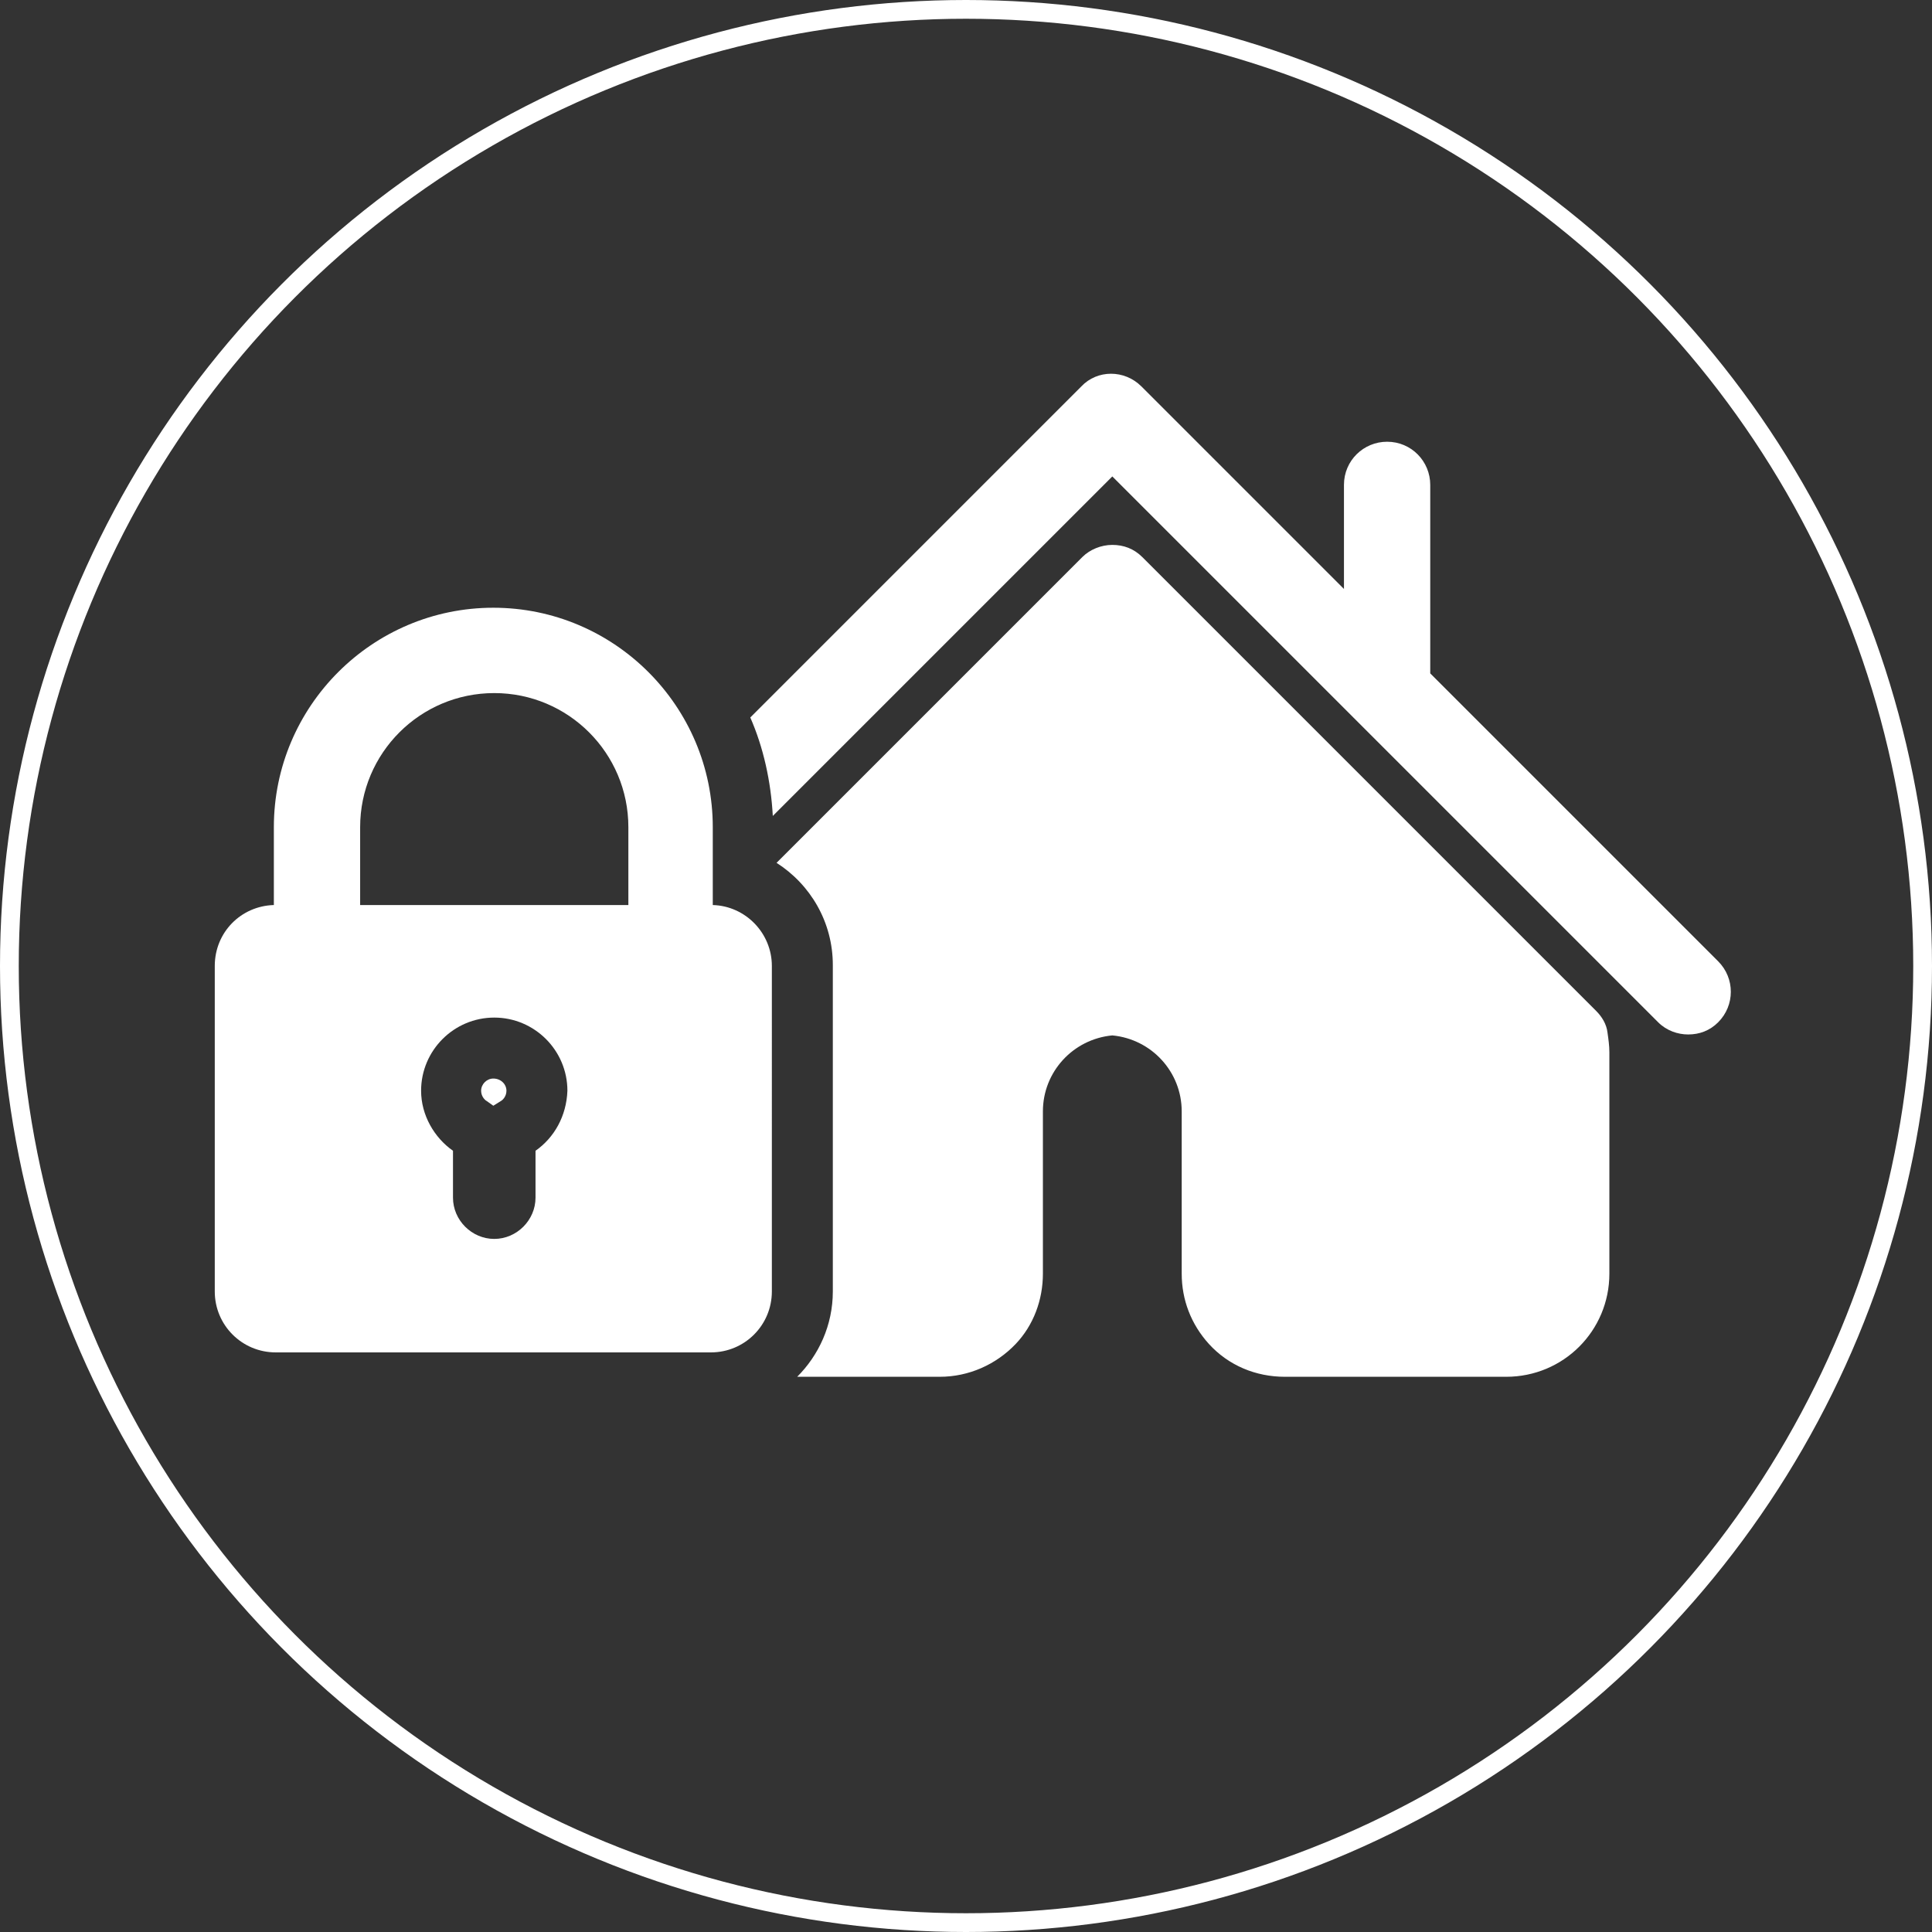
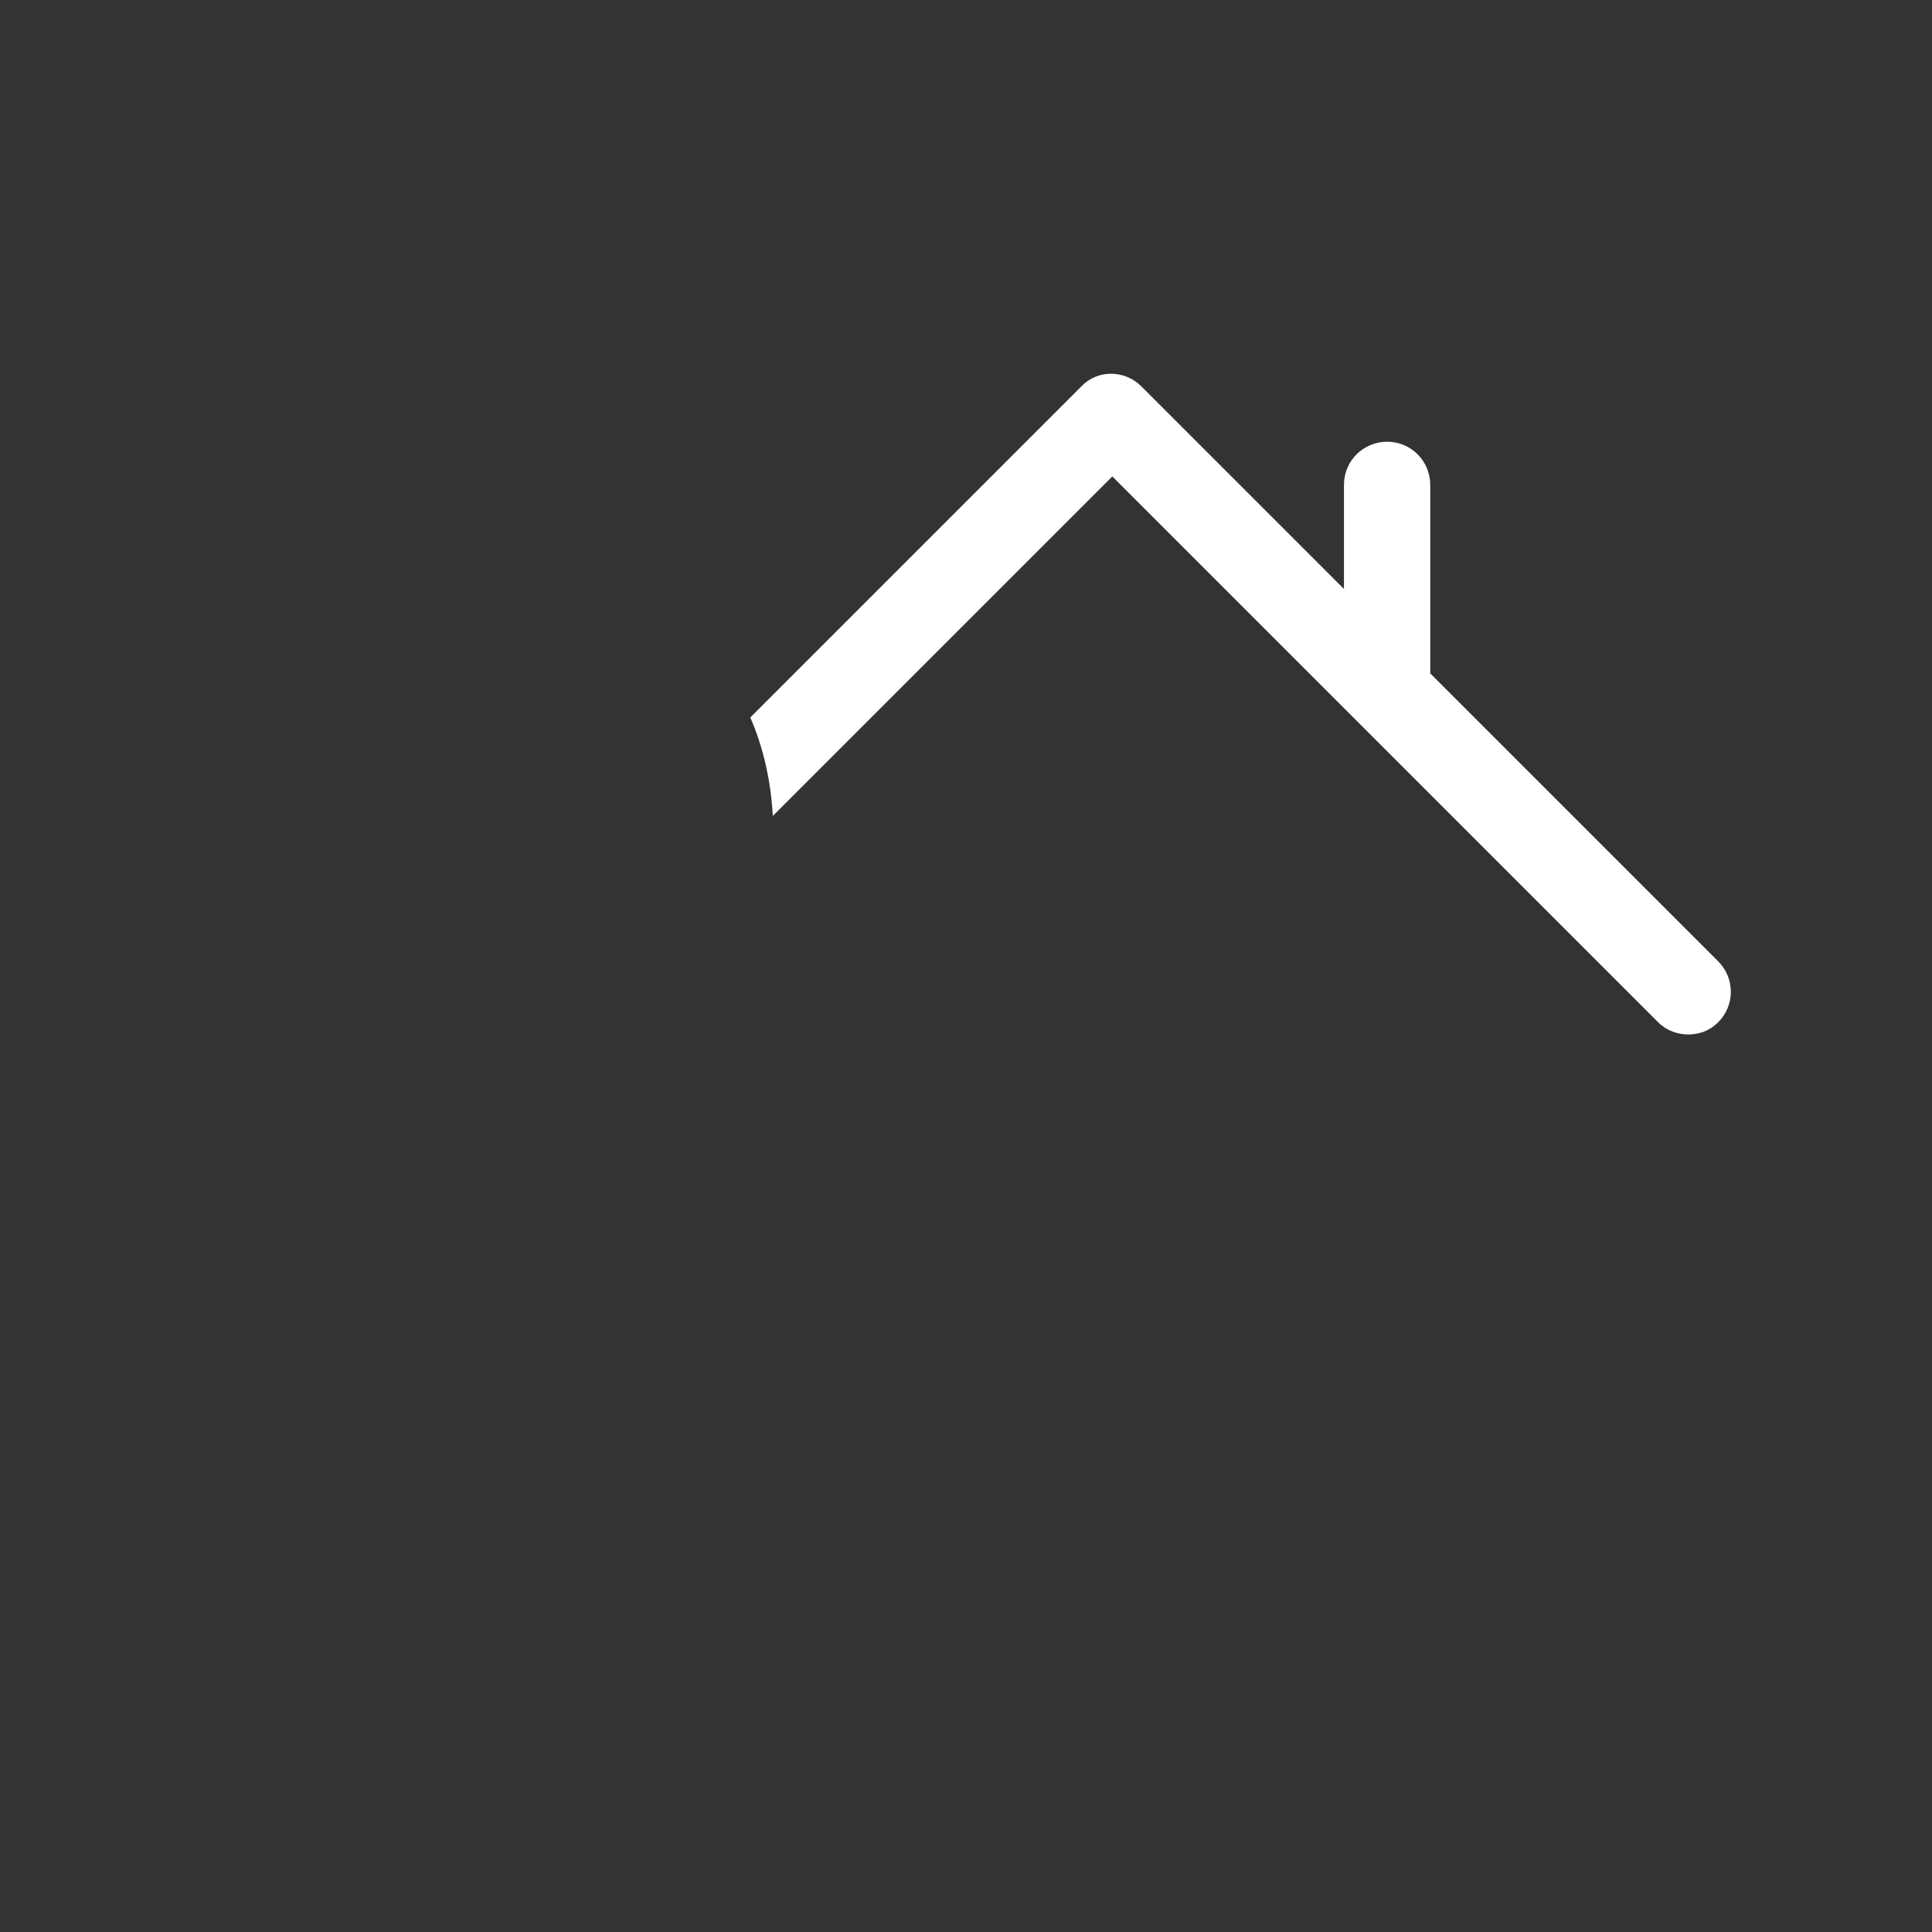
<svg xmlns="http://www.w3.org/2000/svg" version="1.1" x="0px" y="0px" width="206px" height="206px" viewBox="0 0 206 206" style="enable-background:new 0 0 206 206;" xml:space="preserve">
  <rect x="0" y="0" width="206" height="206" fill="#333333" stroke="none" />
  <style type="text/css">
	.st0{fill:#FFFFFF;}
	.st1{fill:none;stroke:#FFFFFF;stroke-width:2;stroke-miterlimit:10;}
</style>
  <defs>
</defs>
  <g>
    <g>
      <path class="st0" d="M183.2,102.5l-30.7-30.7V51.7c0-2.5-2-4.6-4.6-4.6c-2.5,0-4.6,2-4.6,4.6v11.1l-21.6-21.6    c-1.8-1.8-4.7-1.8-6.4,0L80,76.5c1.4,3.2,2.2,6.8,2.4,10.5l36.2-36.2l58.2,58.2c0.9,0.9,2.1,1.3,3.2,1.3c1.2,0,2.3-0.4,3.2-1.3    C185,107.2,185,104.3,183.2,102.5z" />
-       <path class="st0" d="M170.2,107.8l-48.4-48.4c-0.9-0.9-2-1.3-3.2-1.3s-2.4,0.5-3.2,1.3L82.8,92c3.6,2.3,6,6.3,6,10.9v34.8    c0,3.6-1.5,6.8-3.8,9.1h15.2c3.1,0,6-1.3,8.1-3.5c1.9-2,2.9-4.7,2.9-7.5v-17.3c0-4.2,3.2-7.7,7.4-8.1c4.2,0.4,7.4,3.9,7.4,8.1    v17.3c0,2.8,1,5.4,2.9,7.5c2.1,2.3,5,3.5,8.1,3.5h23.6c6.1,0,11-4.9,11-11v-23.6c0-0.7-0.1-1.4-0.2-2.1    C171.3,109.2,170.8,108.4,170.2,107.8z" />
-       <path class="st0" d="M76,96.5v-8.3c0-12.9-10.5-23.4-23.4-23.4S29.2,75.3,29.2,88.2v8.3c-3.5,0.1-6.3,2.9-6.3,6.5v34.7    c0,3.6,2.9,6.5,6.5,6.5h46.4c3.6,0,6.5-2.9,6.5-6.5V103C82.3,99.5,79.5,96.6,76,96.5z M57.1,122.7v5c0,2.4-2,4.4-4.4,4.4    s-4.4-2-4.4-4.4v-5c-2-1.4-3.4-3.8-3.4-6.4c0-4.3,3.5-7.8,7.8-7.8s7.8,3.5,7.8,7.8C60.4,119,59.1,121.3,57.1,122.7z M38.4,96.5    v-8.3c0-7.9,6.4-14.3,14.3-14.3S67,80.3,67,88.2v8.3H38.4z" />
-       <path class="st0" d="M52.6,115c-0.7,0-1.3,0.6-1.3,1.3c0,0.6,0.4,1,0.6,1.1l0.7,0.5l0.8-0.5c0.2-0.1,0.6-0.5,0.6-1.1    C54,115.6,53.4,115,52.6,115z" />
    </g>
  </g>
-   <circle class="st1" cx="103" cy="103" r="102" />
</svg>